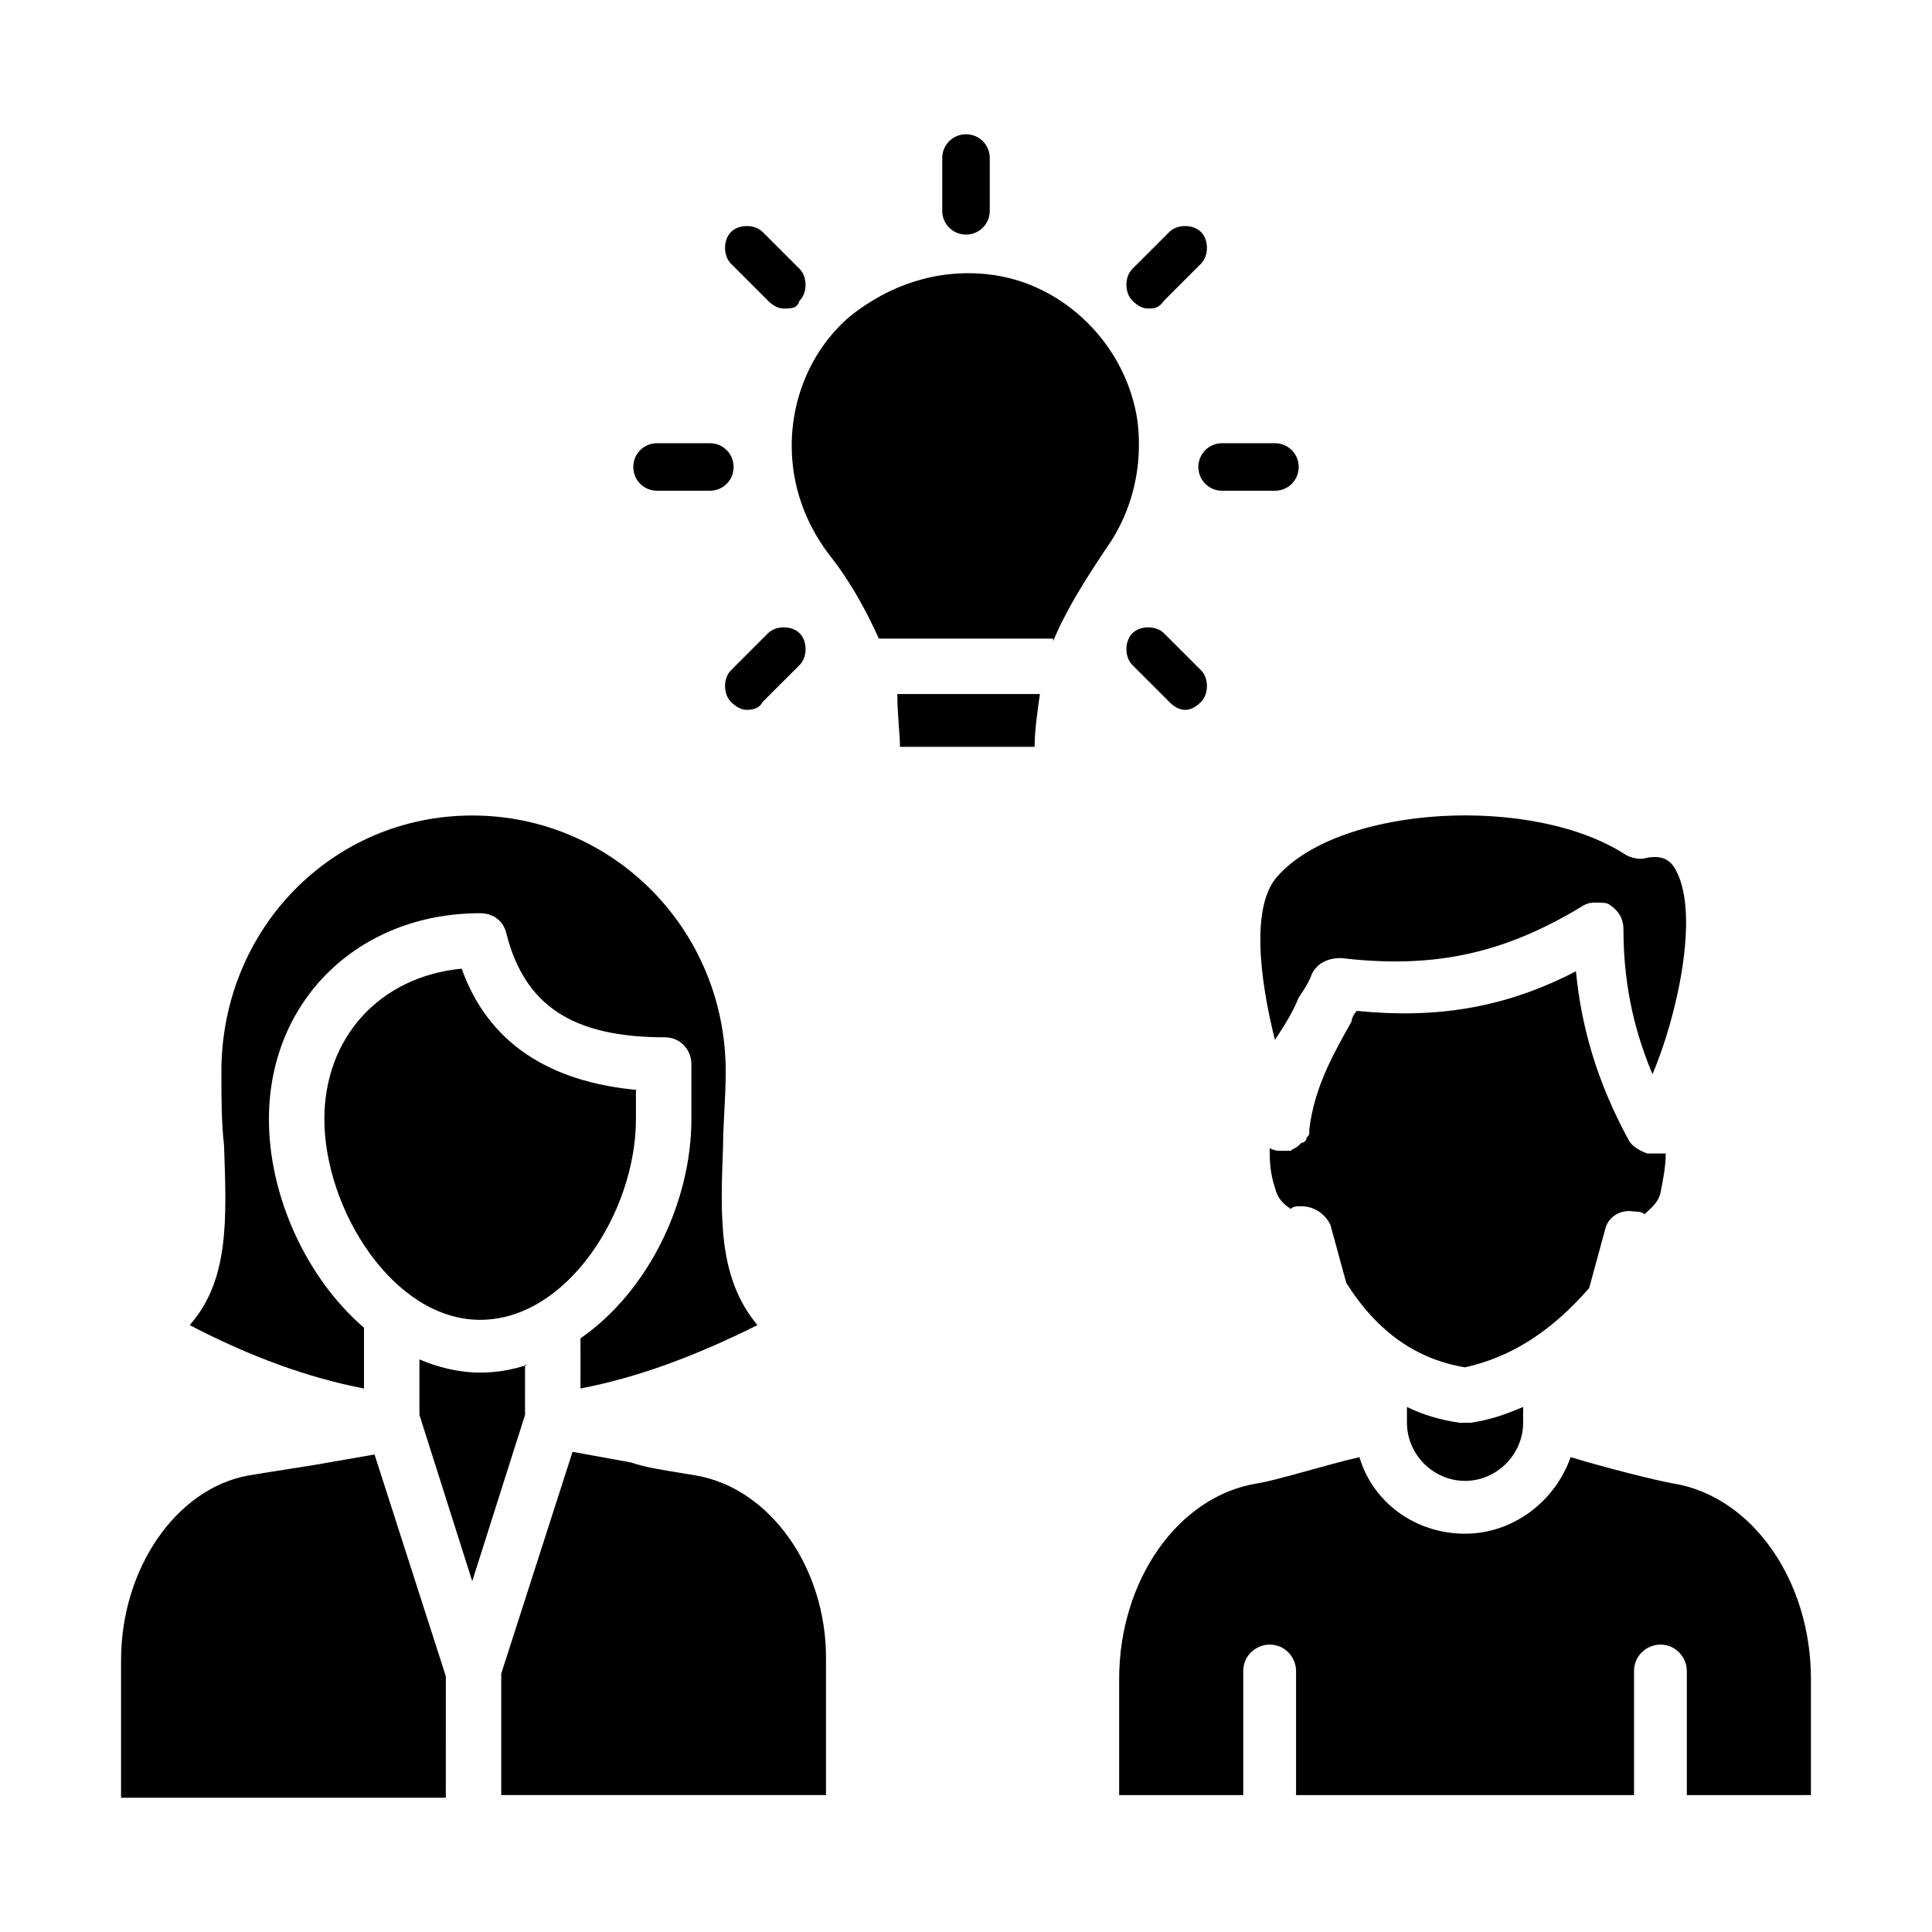
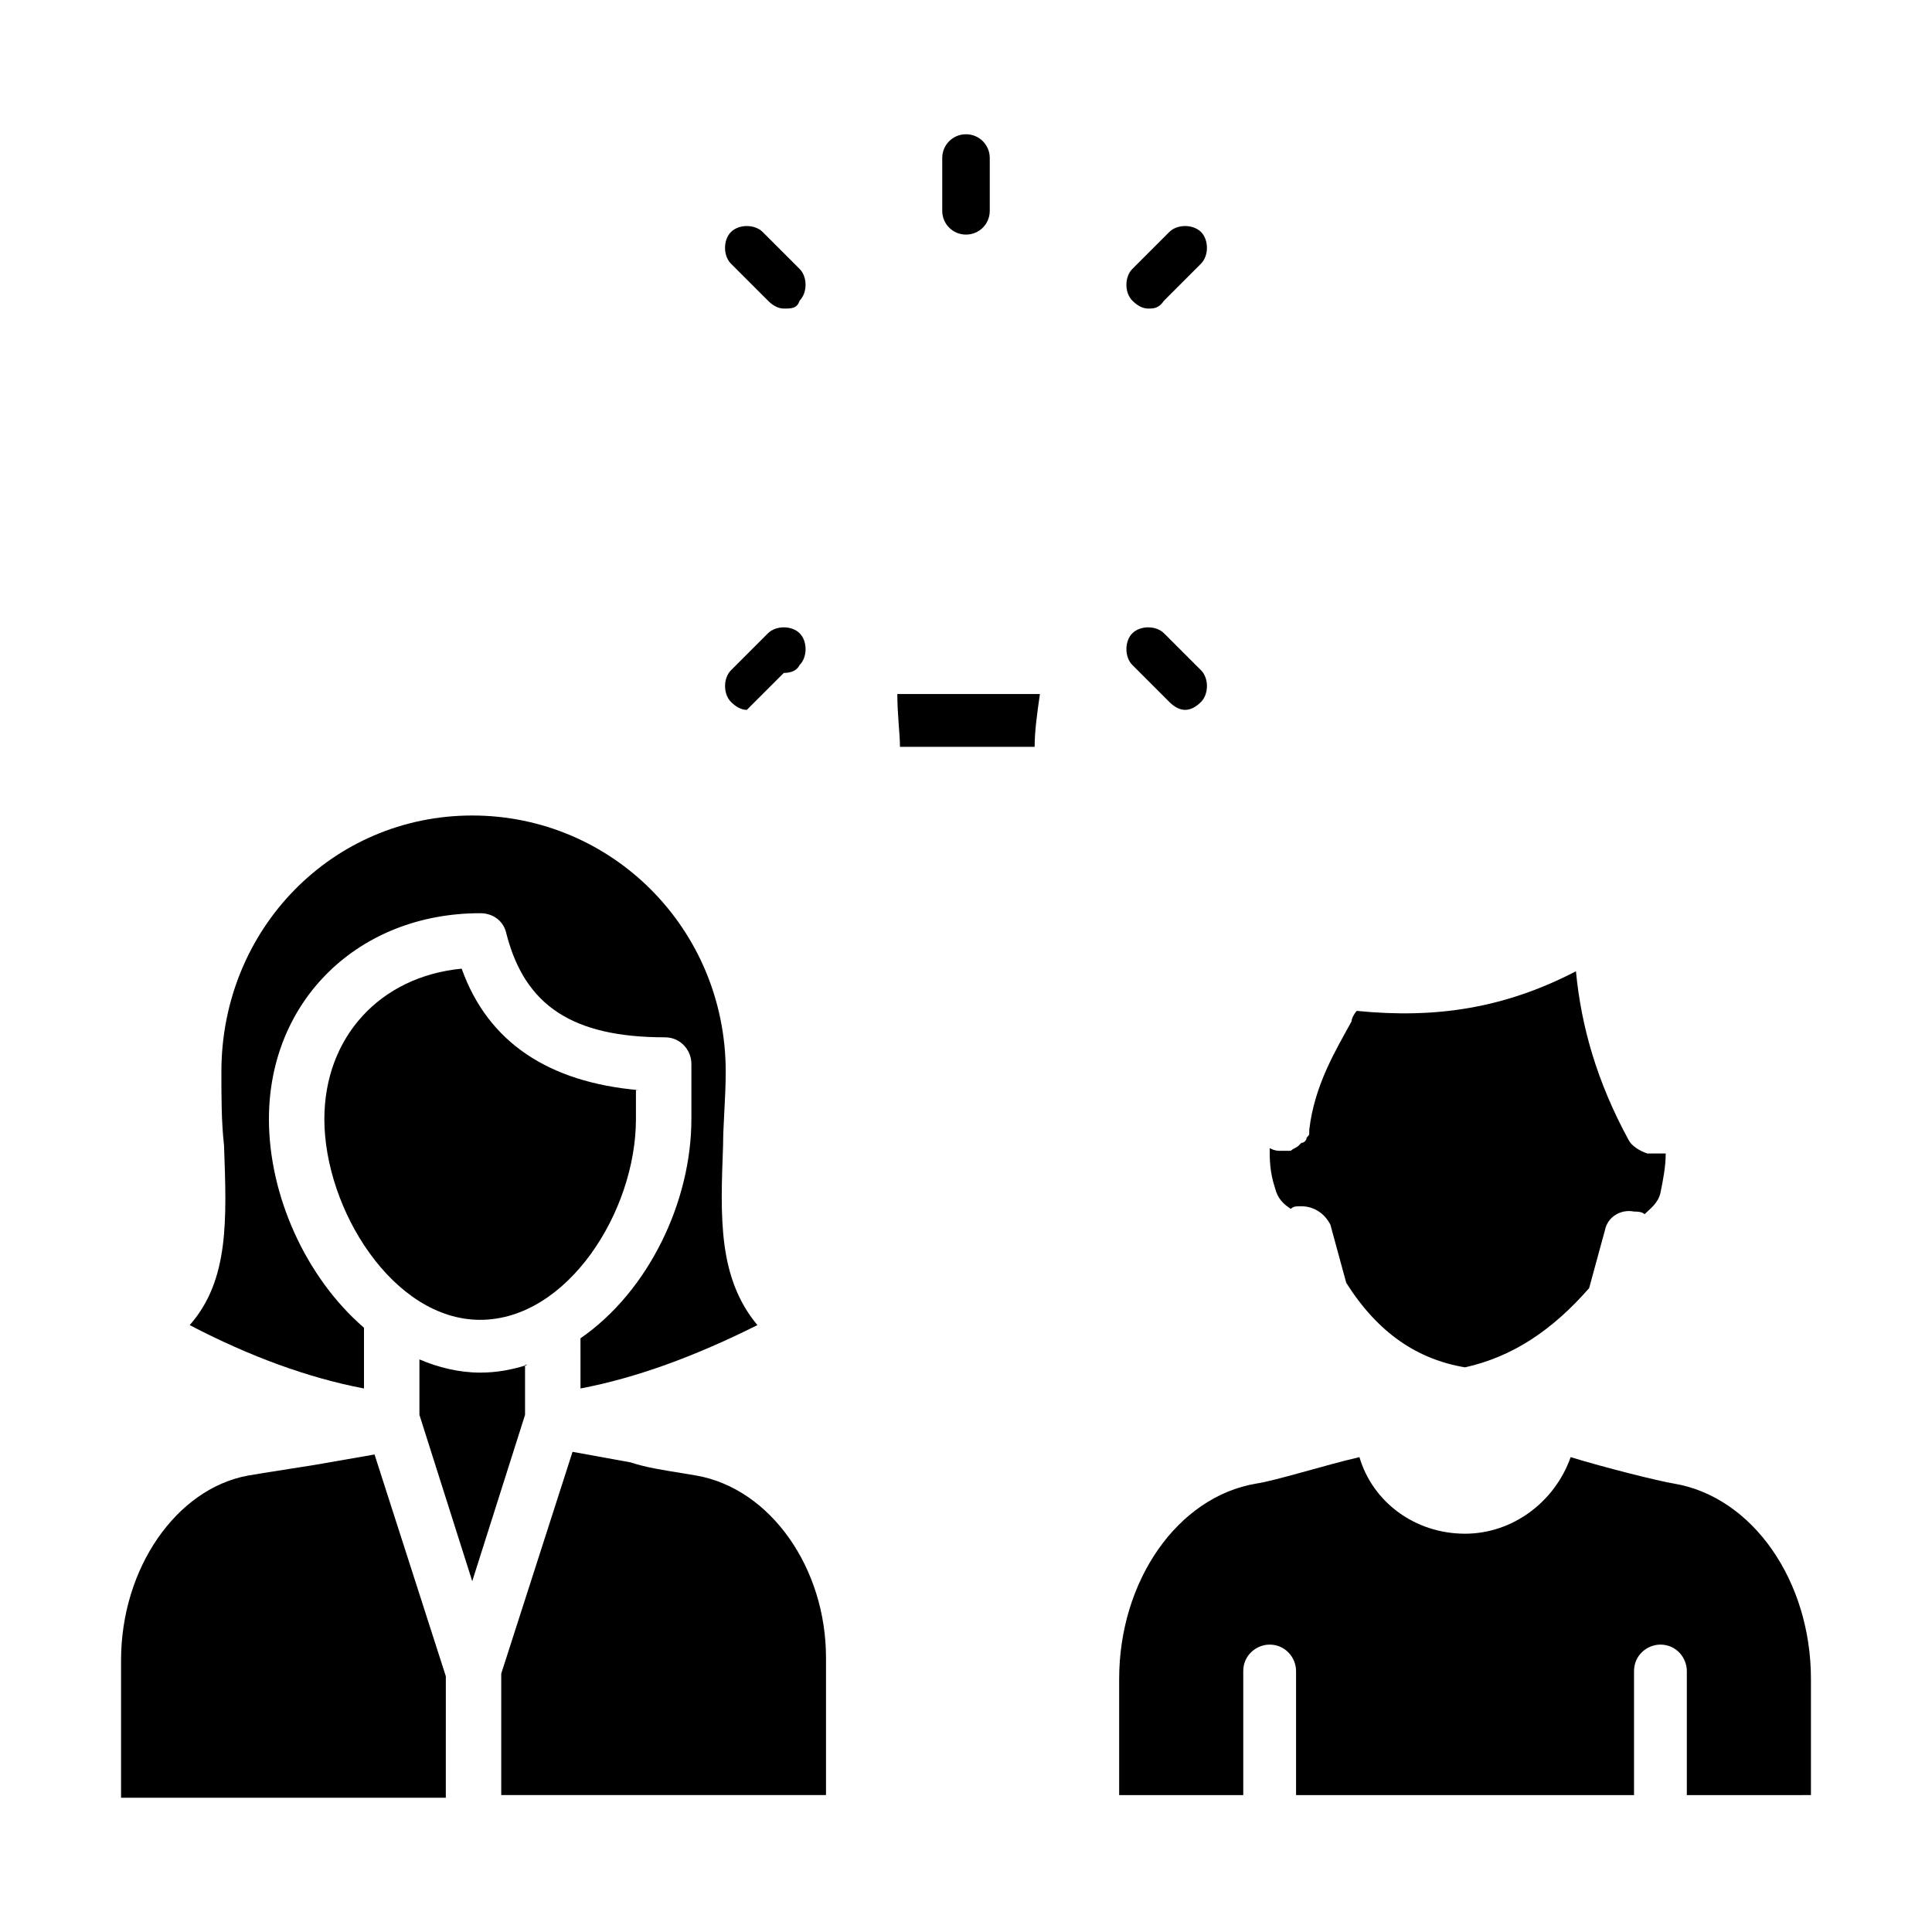
<svg xmlns="http://www.w3.org/2000/svg" fill="#000000" width="800px" height="800px" version="1.1" viewBox="144 144 512 512">
  <g>
    <path d="m328.62 535.05-4.199-0.699c-4.199-0.699-9.098-1.398-13.297-2.801l-15.395-2.801-18.895 58.777v32.188h86.066v-36.387c0.008-23.785-14.688-44.777-34.281-48.277z" />
-     <path d="m423.09 313.93c3.5-8.398 8.398-16.094 13.996-24.492 6.996-9.797 9.797-21.691 8.398-33.586-2.801-20.293-19.594-37.086-39.887-39.184-13.297-1.398-25.891 2.801-36.387 11.195-9.797 8.398-15.395 20.992-15.395 34.285 0 10.496 3.5 20.293 9.797 28.688 5.598 6.996 9.797 14.695 13.297 22.391l46.18 0.004z" />
    <path d="m262.15 588.23-18.895-58.777-16.094 2.801c-4.199 0.699-9.098 1.398-13.297 2.098l-4.199 0.699c-18.891 3.5-33.586 24.492-33.586 48.98v36.387h86.066z" />
    <path d="m283.84 505.66c-4.199 1.398-8.398 2.098-12.594 2.098-5.598 0-11.195-1.398-16.094-3.5v14.695l13.996 44.082 13.996-44.082-0.004-13.293z" />
    <path d="m240.46 511.96v-16.094c-15.395-13.297-25.191-34.988-25.191-55.277 0-31.488 23.789-54.578 55.98-54.578 3.5 0 6.297 2.098 6.996 5.598 4.898 18.895 17.492 27.289 41.984 27.289 4.199 0 6.996 3.5 6.996 6.996v14.695c0 21.691-11.195 45.484-29.391 58.078l0.004 13.293c14.695-2.801 30.09-8.398 46.883-16.793-10.496-12.594-9.797-28.688-9.098-47.582 0-5.598 0.699-12.594 0.699-19.594 0-37.785-30.09-67.875-67.176-67.875-37.082 0-66.473 30.09-66.473 67.875 0 6.996 0 13.297 0.699 19.594 0.699 19.594 1.398 35.688-9.098 47.582 16.098 8.395 31.492 13.992 46.184 16.793z" />
    <path d="m313.23 432.89c-23.789-2.098-39.887-12.594-46.883-32.188-21.691 2.098-36.387 18.191-36.387 39.887 0 23.789 18.191 53.18 41.285 53.18 23.09 0 41.285-28.688 41.285-53.18v-7.699z" />
    <path d="m382.5 341.92h35.688c0-4.199 0.699-9.098 1.398-13.996h-37.785c0 5.598 0.699 10.496 0.699 13.996z" />
    <path d="m532.25 506.36c12.594-2.801 23.09-9.797 32.887-20.992l4.199-15.395c0.699-3.5 4.199-5.598 7.695-4.898 0.699 0 2.098 0 2.801 0.699 1.398-1.398 3.5-2.801 4.199-5.598 0.699-3.5 1.398-6.996 1.398-10.496h-1.398-2.098-1.398c-2.098-0.699-4.199-2.098-4.898-3.5-8.398-15.395-12.594-30.09-13.996-44.781-18.895 9.797-37.086 12.594-58.078 10.496-0.699 0.699-1.398 2.098-1.398 2.801-4.199 7.695-9.797 16.793-11.195 28.688v0.699c0 0.699 0 0.699-0.699 1.398 0 0.699-0.699 1.398-1.398 1.398l-0.699 0.699c-0.699 0.699-1.398 0.699-2.098 1.398h-0.699-1.398-0.699c-0.699 0-1.398 0-2.801-0.699 0 2.801 0 6.297 1.398 10.496 0.699 2.801 2.098 4.199 4.199 5.598 0.699-0.699 1.398-0.699 2.801-0.699 3.5 0 6.297 2.098 7.695 4.898l4.199 15.395c8.387 13.297 18.883 20.293 31.48 22.395z" />
    <path d="m587.53 537.15c-4.199-0.699-18.191-4.199-27.289-6.996-4.199 11.895-15.395 20.293-27.988 20.293-13.297 0-24.492-8.398-27.988-20.293-9.098 2.098-22.391 6.297-27.289 6.996-20.992 3.5-36.387 25.891-36.387 51.781v30.789h32.887v-32.887c0-4.199 3.5-6.996 6.996-6.996 4.199 0 6.996 3.5 6.996 6.996v32.887h89.566v-32.887c0-4.199 3.5-6.996 6.996-6.996 4.199 0 6.996 3.5 6.996 6.996v32.887l32.891-0.004v-30.789c0-25.891-15.395-48.281-36.387-51.777z" />
-     <path d="m488.16 408.39c1.398-2.098 2.801-4.199 3.5-6.297 1.398-2.801 4.199-4.199 7.695-4.199 23.789 2.801 42.684-0.699 64.375-13.996 1.398-0.699 2.098-0.699 3.5-0.699 1.398 0 2.801 0 3.5 0.699 2.098 1.398 3.5 3.5 3.5 6.297 0 12.594 2.098 25.191 7.695 38.484 6.297-14.695 12.594-41.984 6.297-53.879-1.398-2.801-3.5-4.199-7.695-3.5-2.098 0.699-4.199 0-5.598-0.699-24.492-16.094-75.57-13.297-92.363 5.598-6.996 7.695-4.898 26.59-0.699 43.383 2.797-4.191 4.894-7.691 6.293-11.191z" />
-     <path d="m532.25 536.45c8.398 0 15.395-6.996 15.395-15.395v-4.199c-4.898 2.098-9.098 3.5-13.996 4.199h-1.398-1.398c-4.898-0.699-9.797-2.098-13.996-4.199v4.199c0 8.398 6.996 15.395 15.395 15.395z" />
-     <path d="m481.87 274.05h-13.996c-3.5 0-6.297-2.801-6.297-6.297 0-3.5 2.801-6.297 6.297-6.297h13.996c3.5 0 6.297 2.801 6.297 6.297s-2.797 6.297-6.297 6.297z" />
    <path d="m448.28 225.77c-1.398 0-2.801-0.699-4.199-2.098-2.098-2.098-2.098-6.297 0-8.398l9.797-9.797c2.098-2.098 6.297-2.098 8.398 0 2.098 2.098 2.098 6.297 0 8.398l-9.797 9.797c-1.402 2.098-2.801 2.098-4.199 2.098z" />
    <path d="m400 206.17c-3.5 0-6.297-2.801-6.297-6.297v-13.996c0-3.5 2.801-6.297 6.297-6.297 3.5 0 6.297 2.801 6.297 6.297v13.996c0 3.496-2.801 6.297-6.297 6.297z" />
    <path d="m351.71 225.77c-1.398 0-2.801-0.699-4.199-2.098l-9.797-9.797c-2.098-2.098-2.098-6.297 0-8.398 2.098-2.098 6.297-2.098 8.398 0l9.797 9.797c2.098 2.098 2.098 6.297 0 8.398-0.699 2.098-2.098 2.098-4.199 2.098z" />
-     <path d="m332.12 274.05h-13.996c-3.5 0-6.297-2.801-6.297-6.297 0-3.5 2.801-6.297 6.297-6.297h13.996c3.5 0 6.297 2.801 6.297 6.297s-2.801 6.297-6.297 6.297z" />
-     <path d="m341.92 332.12c-1.398 0-2.801-0.699-4.199-2.098-2.098-2.098-2.098-6.297 0-8.398l9.797-9.797c2.098-2.098 6.297-2.098 8.398 0 2.098 2.098 2.098 6.297 0 8.398l-9.801 9.793c-0.699 1.402-2.098 2.102-4.195 2.102z" />
+     <path d="m341.92 332.12c-1.398 0-2.801-0.699-4.199-2.098-2.098-2.098-2.098-6.297 0-8.398l9.797-9.797c2.098-2.098 6.297-2.098 8.398 0 2.098 2.098 2.098 6.297 0 8.398c-0.699 1.402-2.098 2.102-4.195 2.102z" />
    <path d="m458.08 332.12c-1.398 0-2.801-0.699-4.199-2.098l-9.797-9.797c-2.098-2.098-2.098-6.297 0-8.398 2.098-2.098 6.297-2.098 8.398 0l9.797 9.797c2.098 2.098 2.098 6.297 0 8.398-1.402 1.398-2.801 2.098-4.199 2.098z" />
  </g>
</svg>